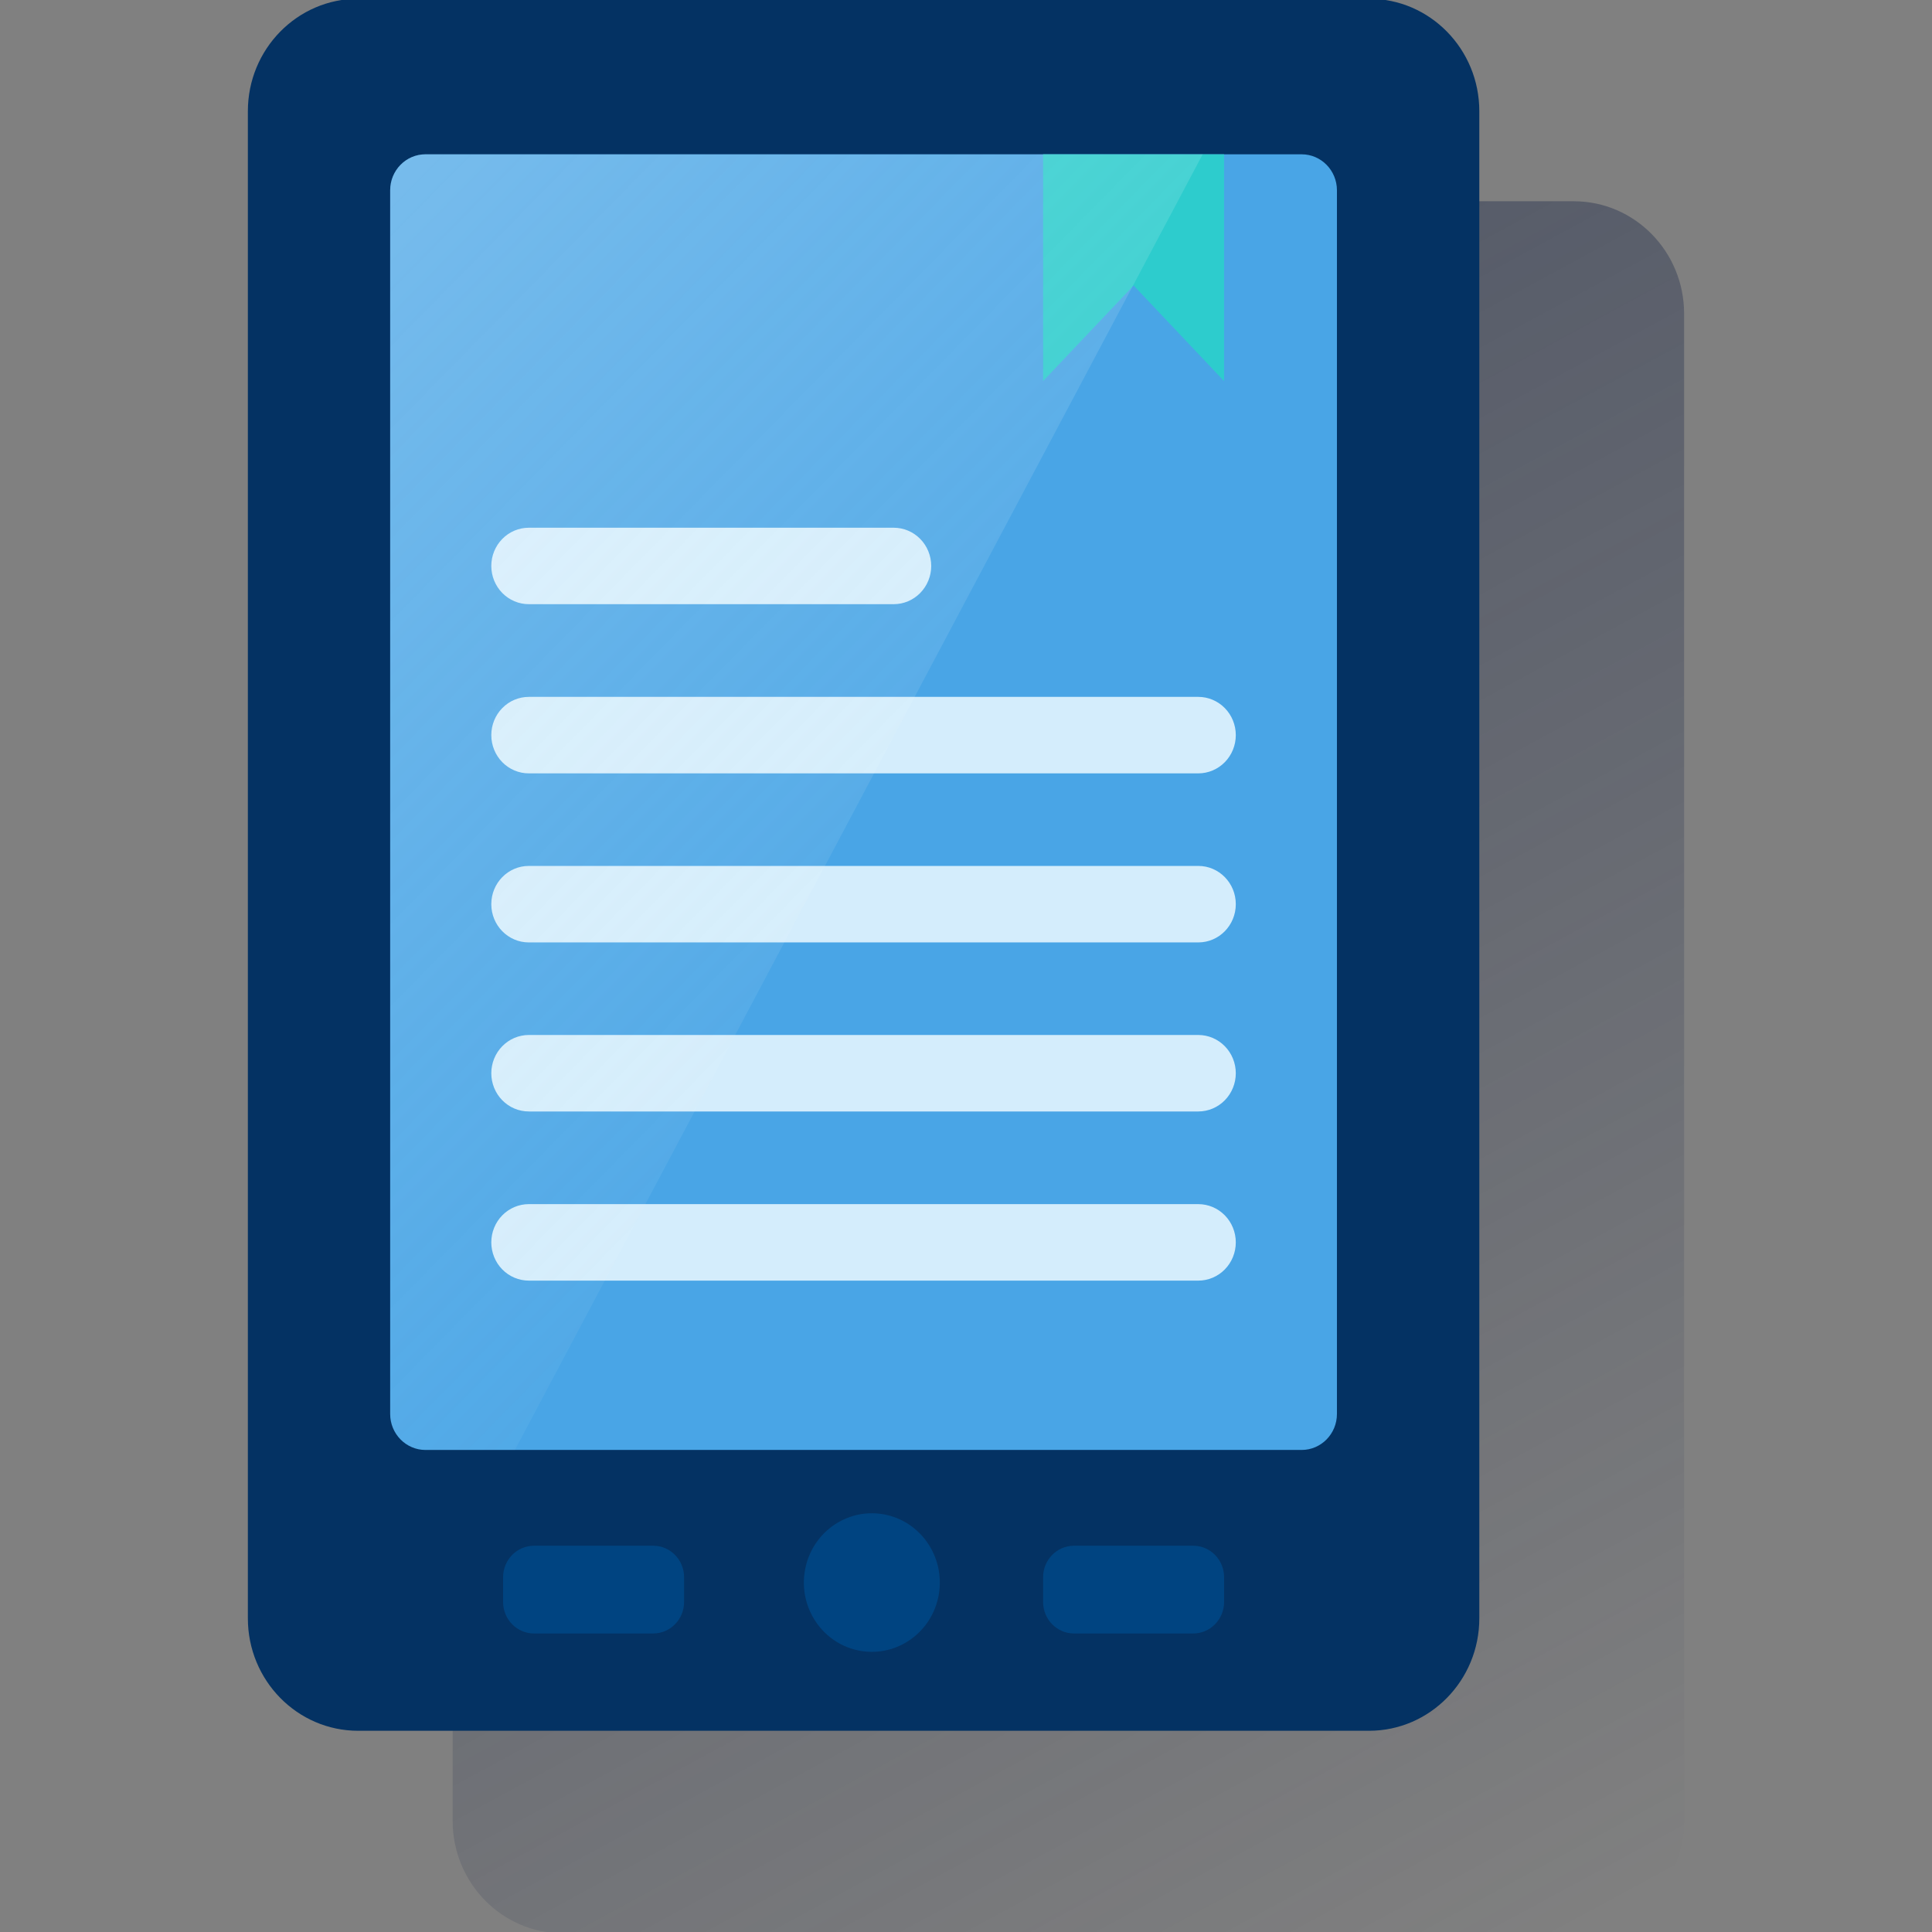
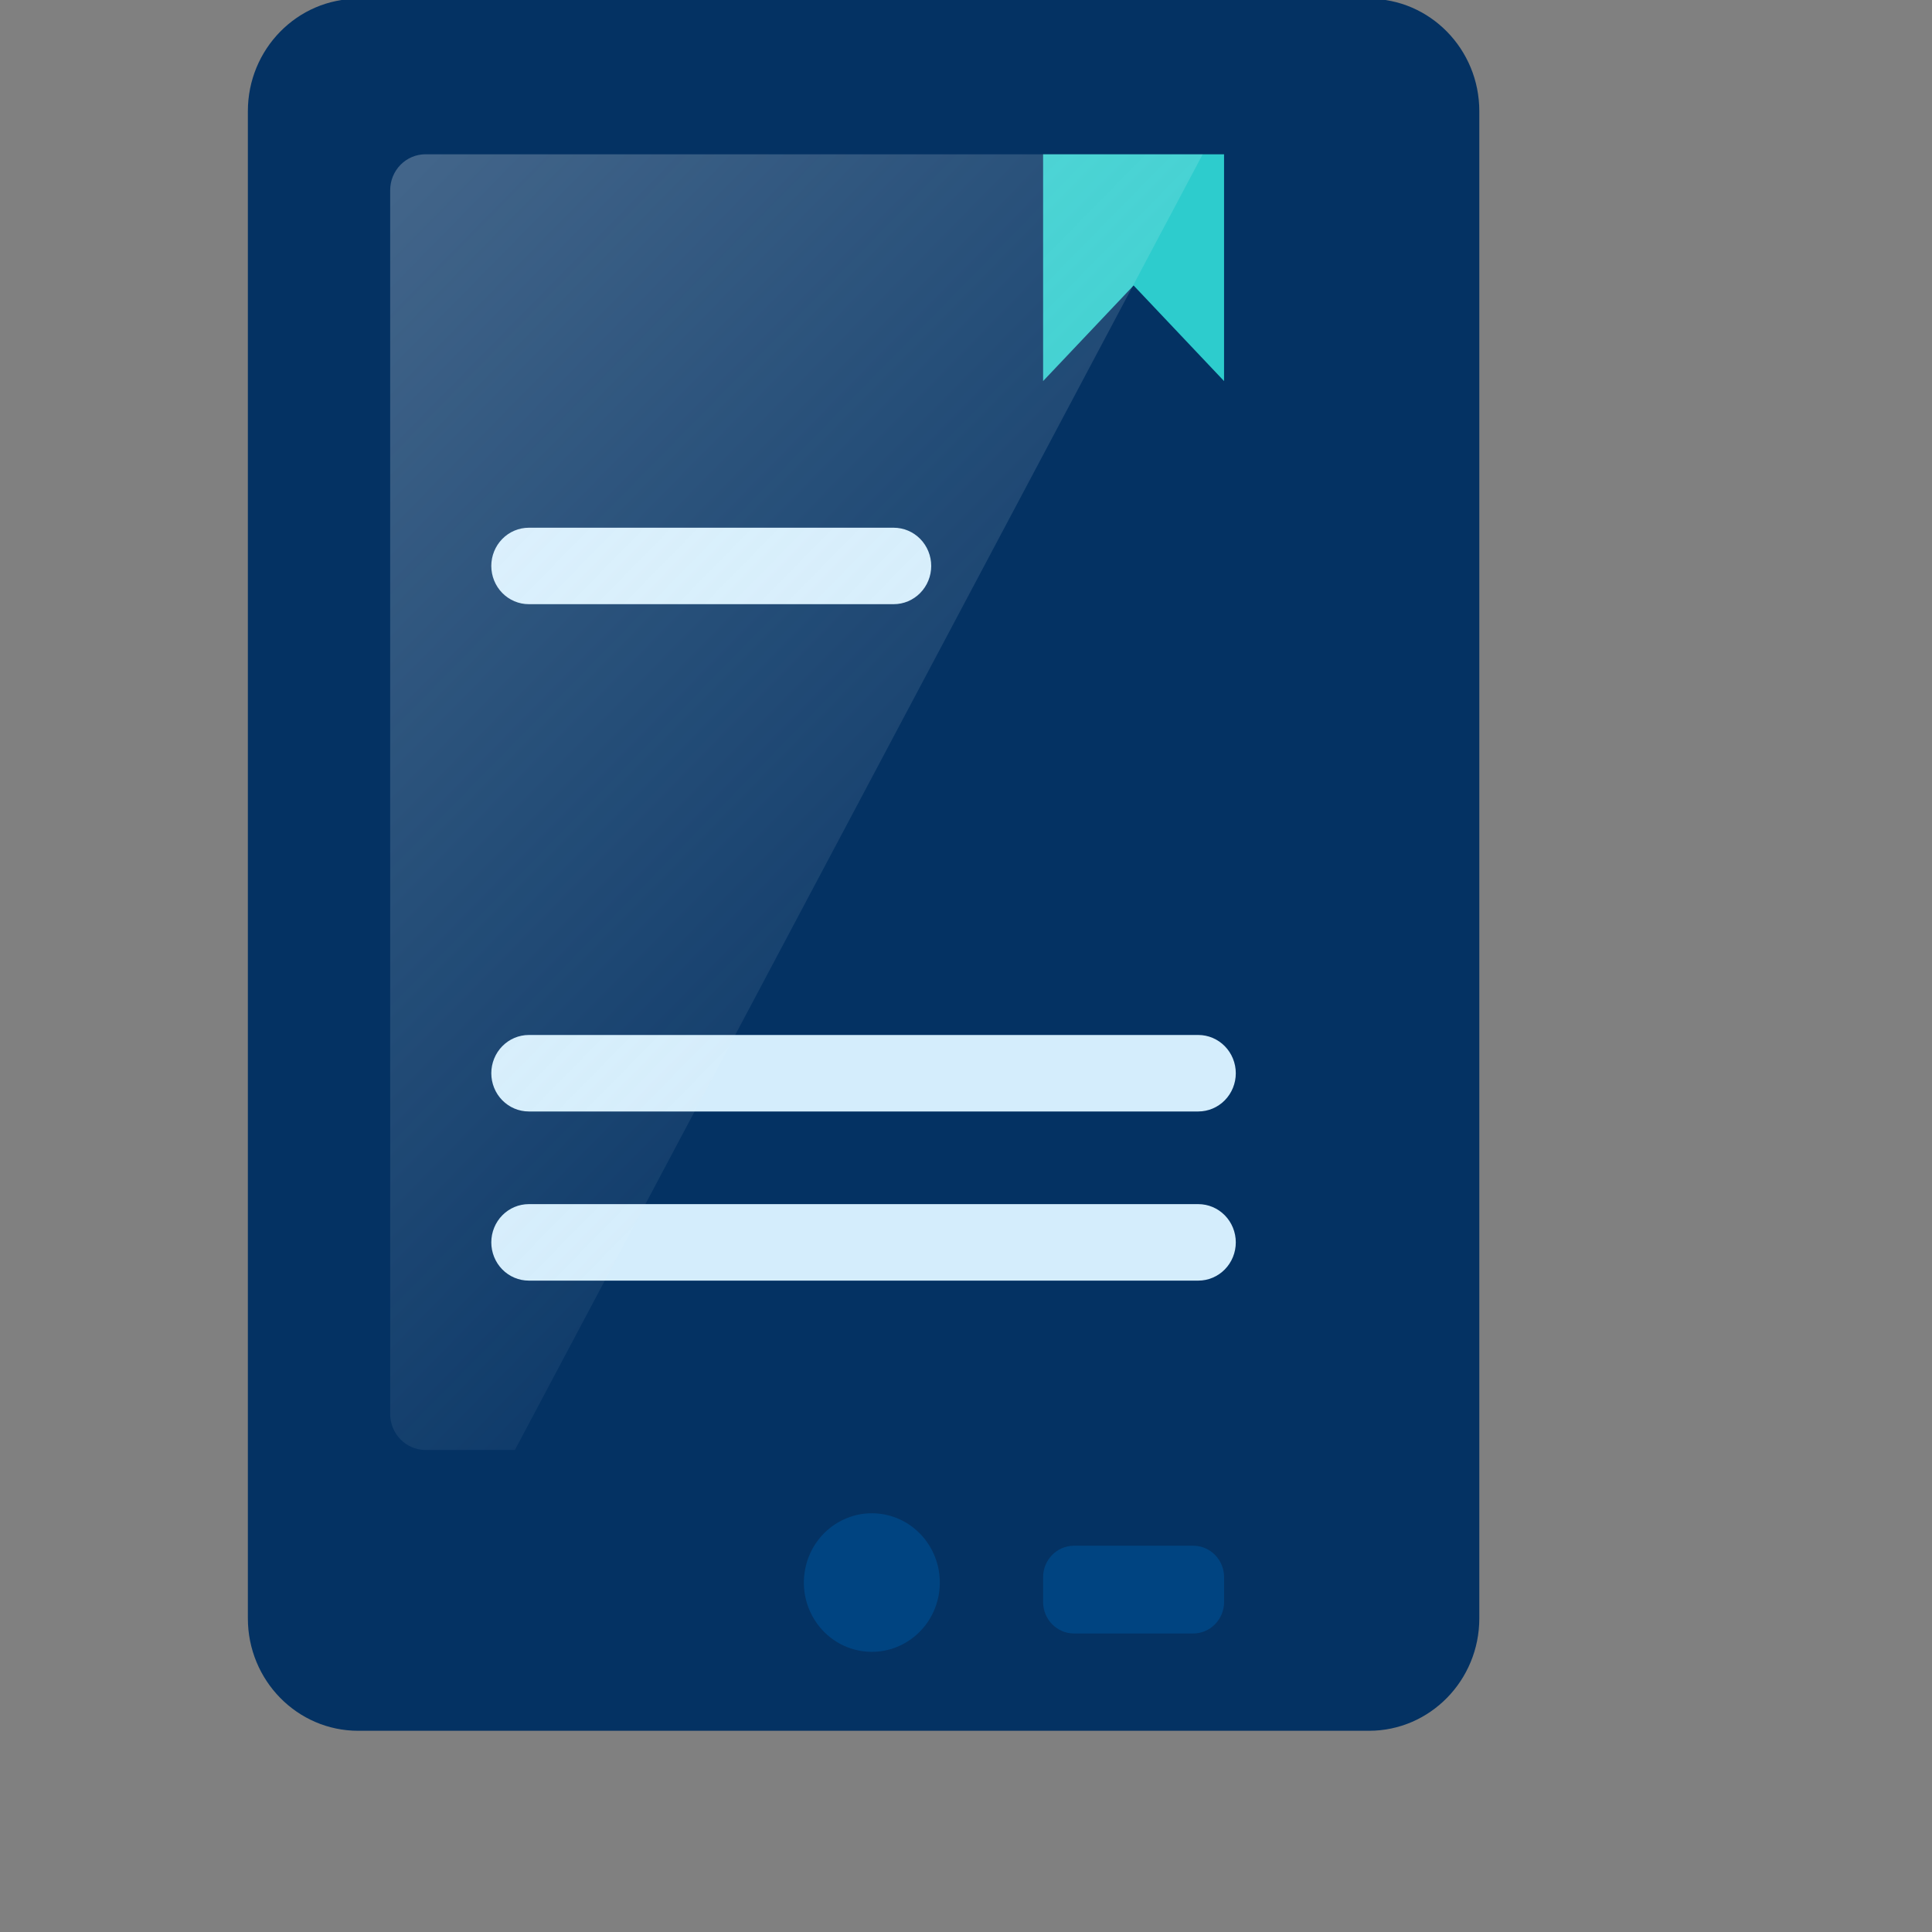
<svg xmlns="http://www.w3.org/2000/svg" width="600" height="600" viewBox="0 0 600 600" fill="none">
  <rect x="0" y="0" width="600" height="600" fill="#808080" stroke="none" />
  <g clip-path="url(#clip0_1590_1956)">
-     <path d="M488.747 62.5H174.847C155.921 62.5 140.578 78.138 140.578 97.428V565.475C140.578 584.765 155.921 600.402 174.847 600.402H488.747C507.673 600.402 523.015 584.765 523.015 565.475V97.428C523.015 78.138 507.673 62.5 488.747 62.5Z" fill="url(#paint0_linear_1590_1956)" />
    <path d="M425.145 -0.391H111.245C92.319 -0.391 76.977 15.247 76.977 34.537V502.584C76.977 521.874 92.319 537.512 111.245 537.512H425.145C444.071 537.512 459.414 521.874 459.414 502.584V34.537C459.414 15.247 444.071 -0.391 425.145 -0.391Z" fill="#043263" />
-     <path d="M404.234 47.922H132.135C126.08 47.922 121.172 52.925 121.172 59.096V439.12C121.172 445.291 126.08 450.294 132.135 450.294H404.234C410.288 450.294 415.197 445.291 415.197 439.12V59.096C415.197 52.925 410.288 47.922 404.234 47.922Z" fill="#49A5E6" />
    <path d="M370.557 480.039H333.541C328.241 480.039 323.945 484.418 323.945 489.819V497.509C323.945 502.911 328.241 507.29 333.541 507.29H370.557C375.856 507.29 380.153 502.911 380.153 497.509V489.819C380.153 484.418 375.856 480.039 370.557 480.039Z" fill="#004481" />
-     <path d="M202.854 480.039H165.838C160.538 480.039 156.242 484.418 156.242 489.819V497.509C156.242 502.911 160.538 507.29 165.838 507.29H202.854C208.153 507.29 212.449 502.911 212.449 497.509V489.819C212.449 484.418 208.153 480.039 202.854 480.039Z" fill="#004481" />
    <path d="M291.564 495.117C293.537 483.406 285.822 472.282 274.332 470.271C262.842 468.261 251.928 476.124 249.955 487.835C247.982 499.546 255.697 510.669 267.187 512.68C278.677 514.691 289.591 506.828 291.564 495.117Z" fill="#004481" />
    <path d="M352.049 47.922H323.945V118.345L352.049 88.656L380.14 118.345V47.922H352.049Z" fill="#2DCCCD" />
    <path d="M277.551 187.632H164.225C161.136 187.632 158.173 186.381 155.989 184.155C153.805 181.929 152.578 178.909 152.578 175.761C152.578 172.613 153.805 169.594 155.989 167.367C158.173 165.141 161.136 163.891 164.225 163.891H277.551C280.64 163.891 283.602 165.141 285.786 167.367C287.97 169.594 289.197 172.613 289.197 175.761C289.197 178.909 287.97 181.929 285.786 184.155C283.602 186.381 280.64 187.632 277.551 187.632Z" fill="#D4EDFC" />
-     <path d="M372.141 240.176H164.225C162.694 240.176 161.179 239.868 159.765 239.271C158.351 238.674 157.067 237.798 155.985 236.694C154.903 235.591 154.046 234.281 153.461 232.839C152.877 231.397 152.576 229.852 152.578 228.292C152.578 225.144 153.805 222.125 155.989 219.899C158.173 217.673 161.136 216.422 164.225 216.422H372.141C375.23 216.422 378.192 217.673 380.376 219.899C382.56 222.125 383.788 225.144 383.788 228.292C383.789 229.852 383.489 231.397 382.905 232.839C382.32 234.281 381.462 235.591 380.381 236.694C379.299 237.798 378.015 238.674 376.601 239.271C375.187 239.868 373.671 240.176 372.141 240.176Z" fill="#D4EDFC" />
-     <path d="M372.141 268.922H164.225C157.792 268.922 152.578 274.237 152.578 280.792V280.805C152.578 287.361 157.792 292.676 164.225 292.676H372.141C378.573 292.676 383.788 287.361 383.788 280.805V280.792C383.788 274.237 378.573 268.922 372.141 268.922Z" fill="#D4EDFC" />
    <path d="M372.141 345.176H164.225C161.136 345.176 158.173 343.925 155.989 341.699C153.805 339.473 152.578 336.454 152.578 333.305C152.578 330.156 153.805 327.135 155.989 324.907C158.172 322.679 161.135 321.425 164.225 321.422H372.141C375.231 321.425 378.193 322.679 380.377 324.907C382.561 327.135 383.788 330.156 383.788 333.305C383.788 336.454 382.56 339.473 380.376 341.699C378.192 343.925 375.23 345.176 372.141 345.176Z" fill="#D4EDFC" />
    <path d="M372.141 397.707H164.225C162.694 397.707 161.179 397.4 159.765 396.802C158.351 396.205 157.067 395.329 155.985 394.226C154.903 393.122 154.046 391.812 153.461 390.37C152.877 388.929 152.576 387.384 152.578 385.824C152.578 382.675 153.805 379.656 155.989 377.43C158.173 375.204 161.136 373.953 164.225 373.953H372.141C375.23 373.953 378.192 375.204 380.376 377.43C382.56 379.656 383.788 382.675 383.788 385.824C383.789 387.384 383.489 388.929 382.905 390.37C382.32 391.812 381.462 393.122 380.381 394.226C379.299 395.329 378.015 396.205 376.601 396.802C375.187 397.4 373.671 397.707 372.141 397.707Z" fill="#D4EDFC" />
    <path opacity="0.5" d="M373.51 47.914H132.135C129.227 47.914 126.439 49.091 124.383 51.187C122.327 53.282 121.172 56.124 121.172 59.088V439.112C121.172 442.077 122.327 444.92 124.382 447.018C126.438 449.116 129.226 450.296 132.135 450.299H159.909L373.51 47.914Z" fill="url(#paint1_linear_1590_1956)" />
  </g>
  <defs>
    <linearGradient id="paint0_linear_1590_1956" x1="191.114" y1="61.777" x2="483.702" y2="601.665" gradientUnits="userSpaceOnUse">
      <stop stop-color="#192647" stop-opacity="0.5" offset="0" />
      <stop offset="1" stop-color="#192647" stop-opacity="0" />
    </linearGradient>
    <linearGradient id="paint1_linear_1590_1956" x1="90.385" y1="85.861" x2="307.988" y2="299.359" gradientUnits="userSpaceOnUse">
      <stop stop-color="white" stop-opacity="0.5" offset="0" />
      <stop offset="1" stop-color="#ECF7F8" stop-opacity="0.1" />
    </linearGradient>
    <clipPath id="clip0_1590_1956">
      <rect width="600" height="600" fill="white" />
    </clipPath>
  </defs>
</svg>